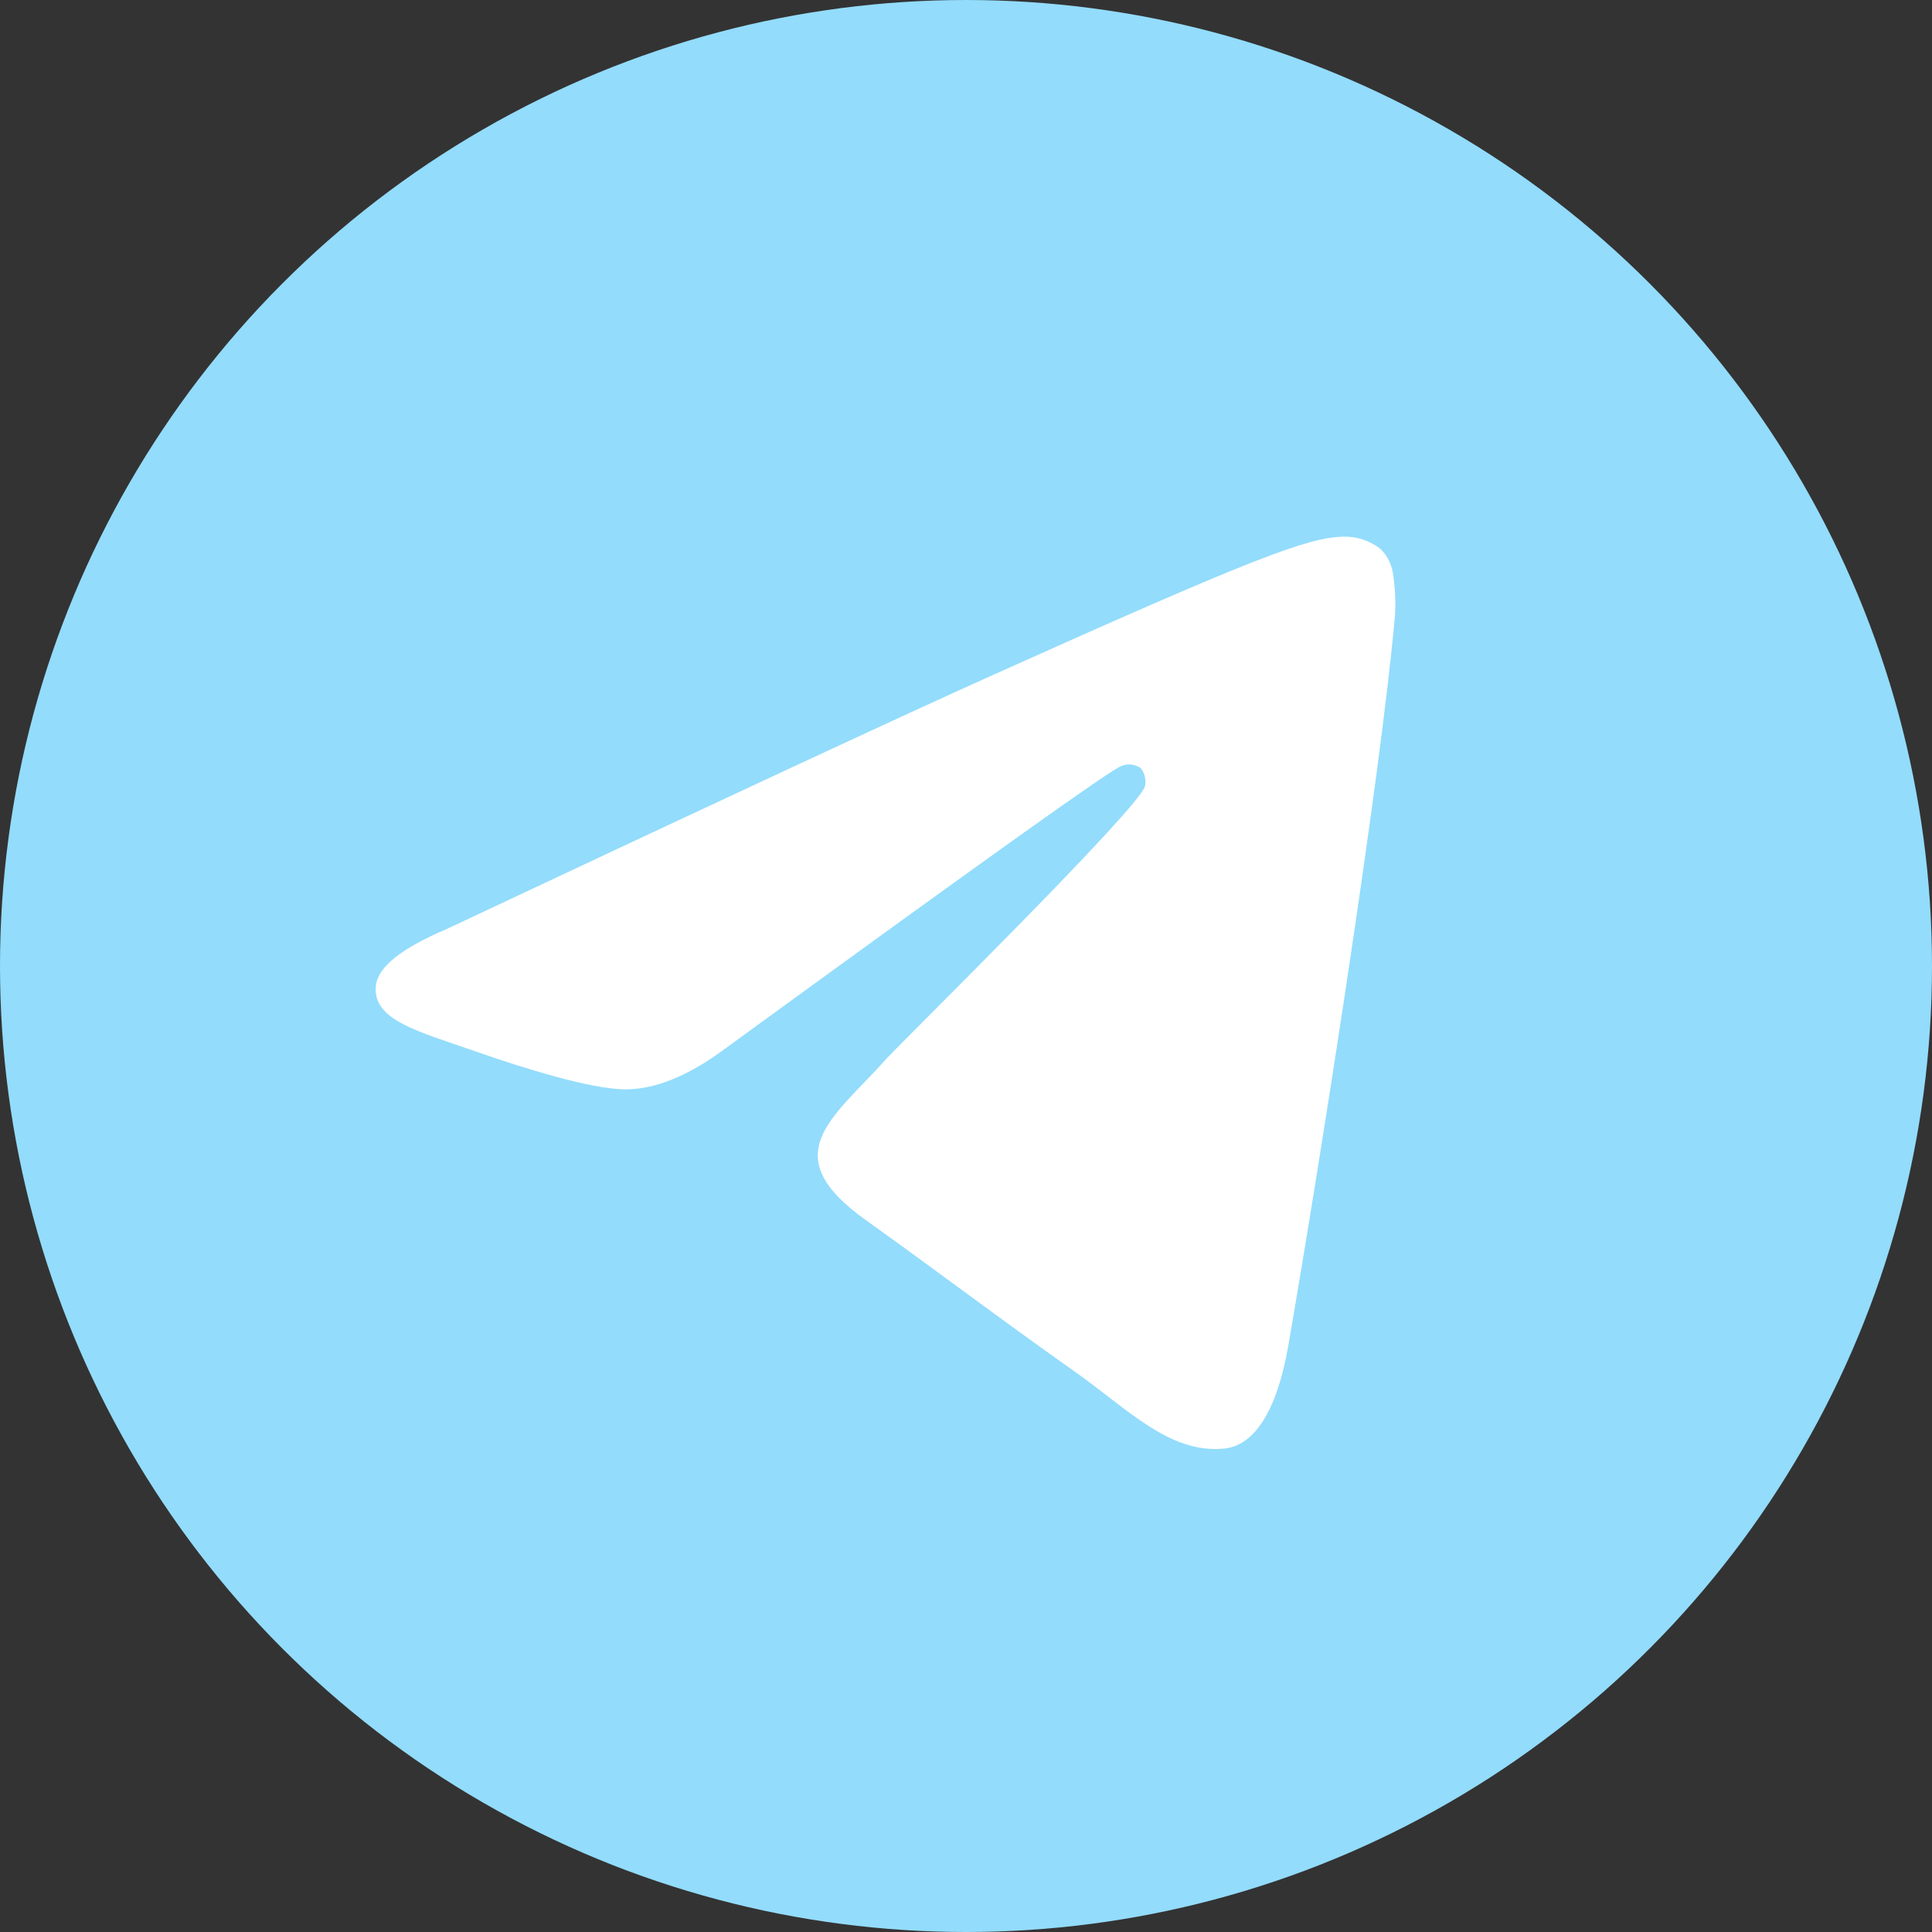
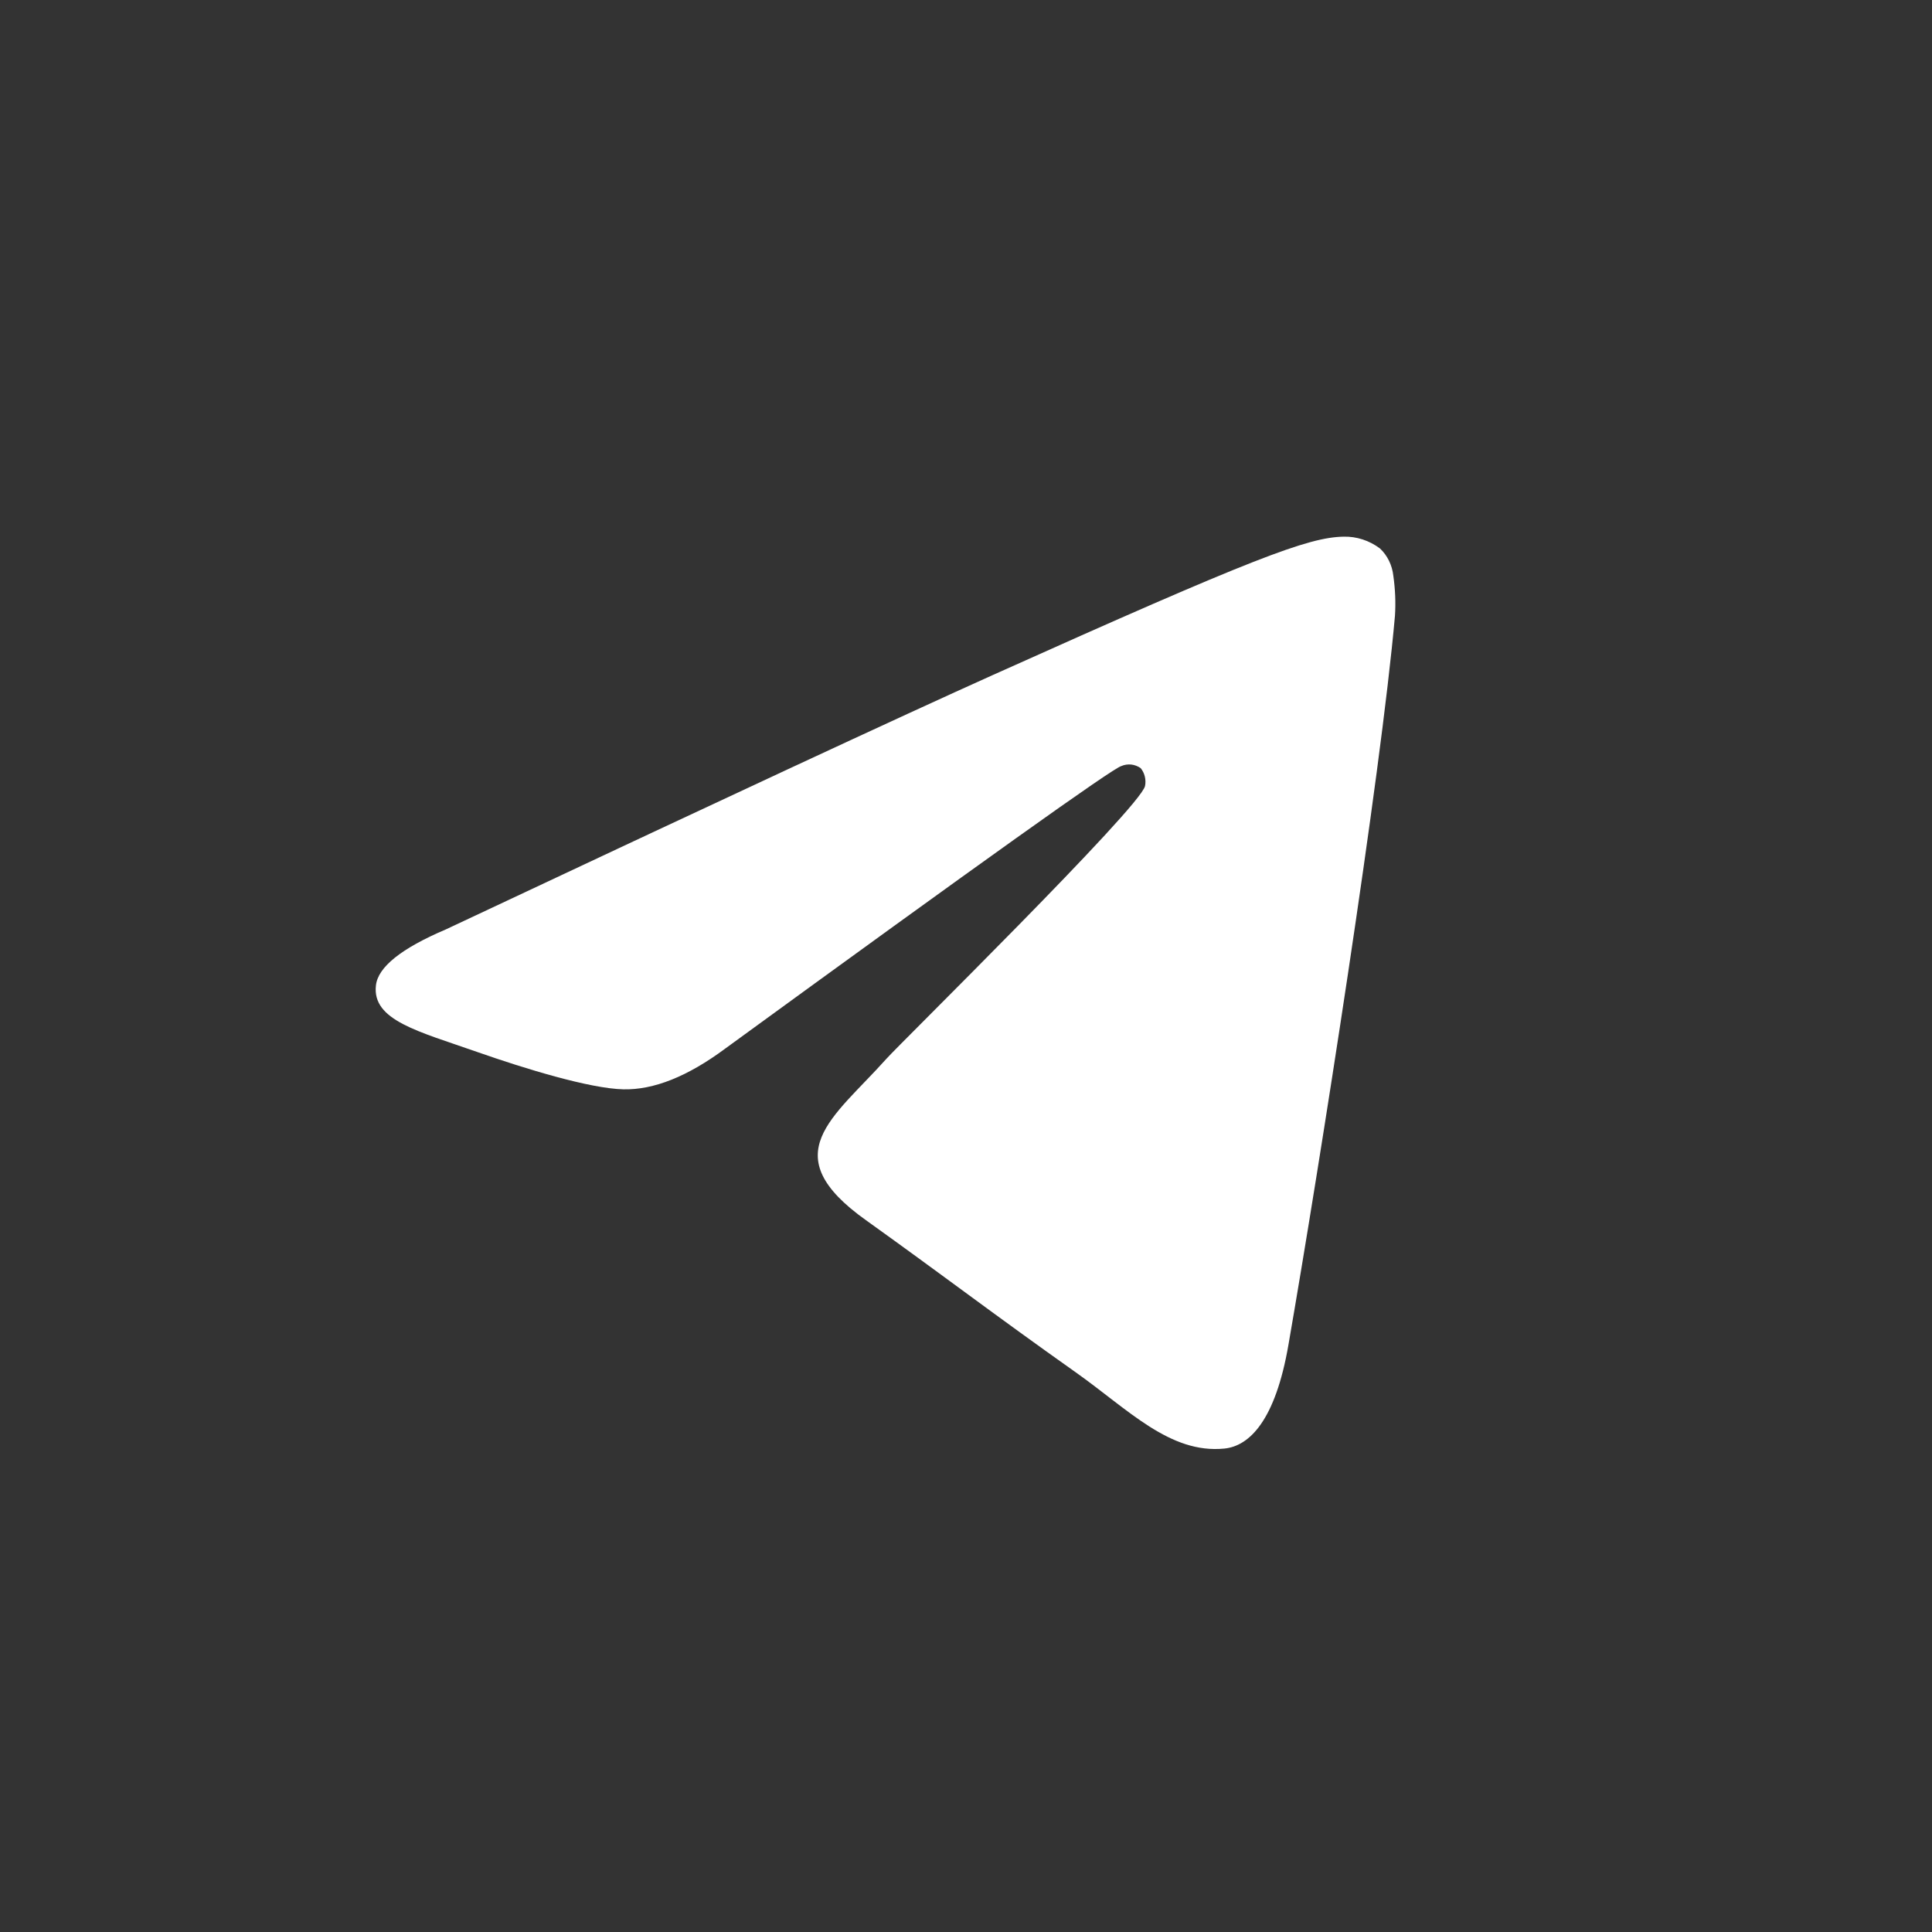
<svg xmlns="http://www.w3.org/2000/svg" width="36" height="36" viewBox="0 0 36 36" fill="none">
  <rect x="0" y="0" width="36" height="36" fill="#333333" stroke="none" />
-   <circle cx="18" cy="18" r="18" fill="#93DCFC" />
  <path fill-rule="evenodd" clip-rule="evenodd" d="M8.306 17.319C13.406 14.92 16.807 13.338 18.509 12.574C23.369 10.391 24.377 10.012 25.036 10C25.278 9.994 25.515 10.071 25.714 10.22C25.853 10.351 25.942 10.533 25.963 10.731C25.998 10.977 26.009 11.227 25.993 11.475C25.729 14.462 24.589 21.71 24.009 25.054C23.765 26.47 23.282 26.945 22.814 26.992C21.798 27.093 21.026 26.266 20.043 25.57C18.503 24.48 17.632 23.808 16.138 22.738C14.41 21.51 15.53 20.834 16.515 19.731C16.773 19.441 21.249 15.045 21.336 14.646C21.348 14.588 21.346 14.527 21.332 14.469C21.318 14.411 21.291 14.358 21.255 14.313C21.201 14.276 21.141 14.253 21.078 14.246C21.015 14.24 20.951 14.249 20.893 14.275C20.738 14.313 18.278 16.068 13.512 19.54C12.813 20.059 12.181 20.311 11.615 20.298C10.989 20.283 9.788 19.916 8.895 19.603C7.8 19.218 6.929 19.015 7.005 18.361C7.043 18.02 7.477 17.672 8.306 17.319Z" fill="white" />
</svg>